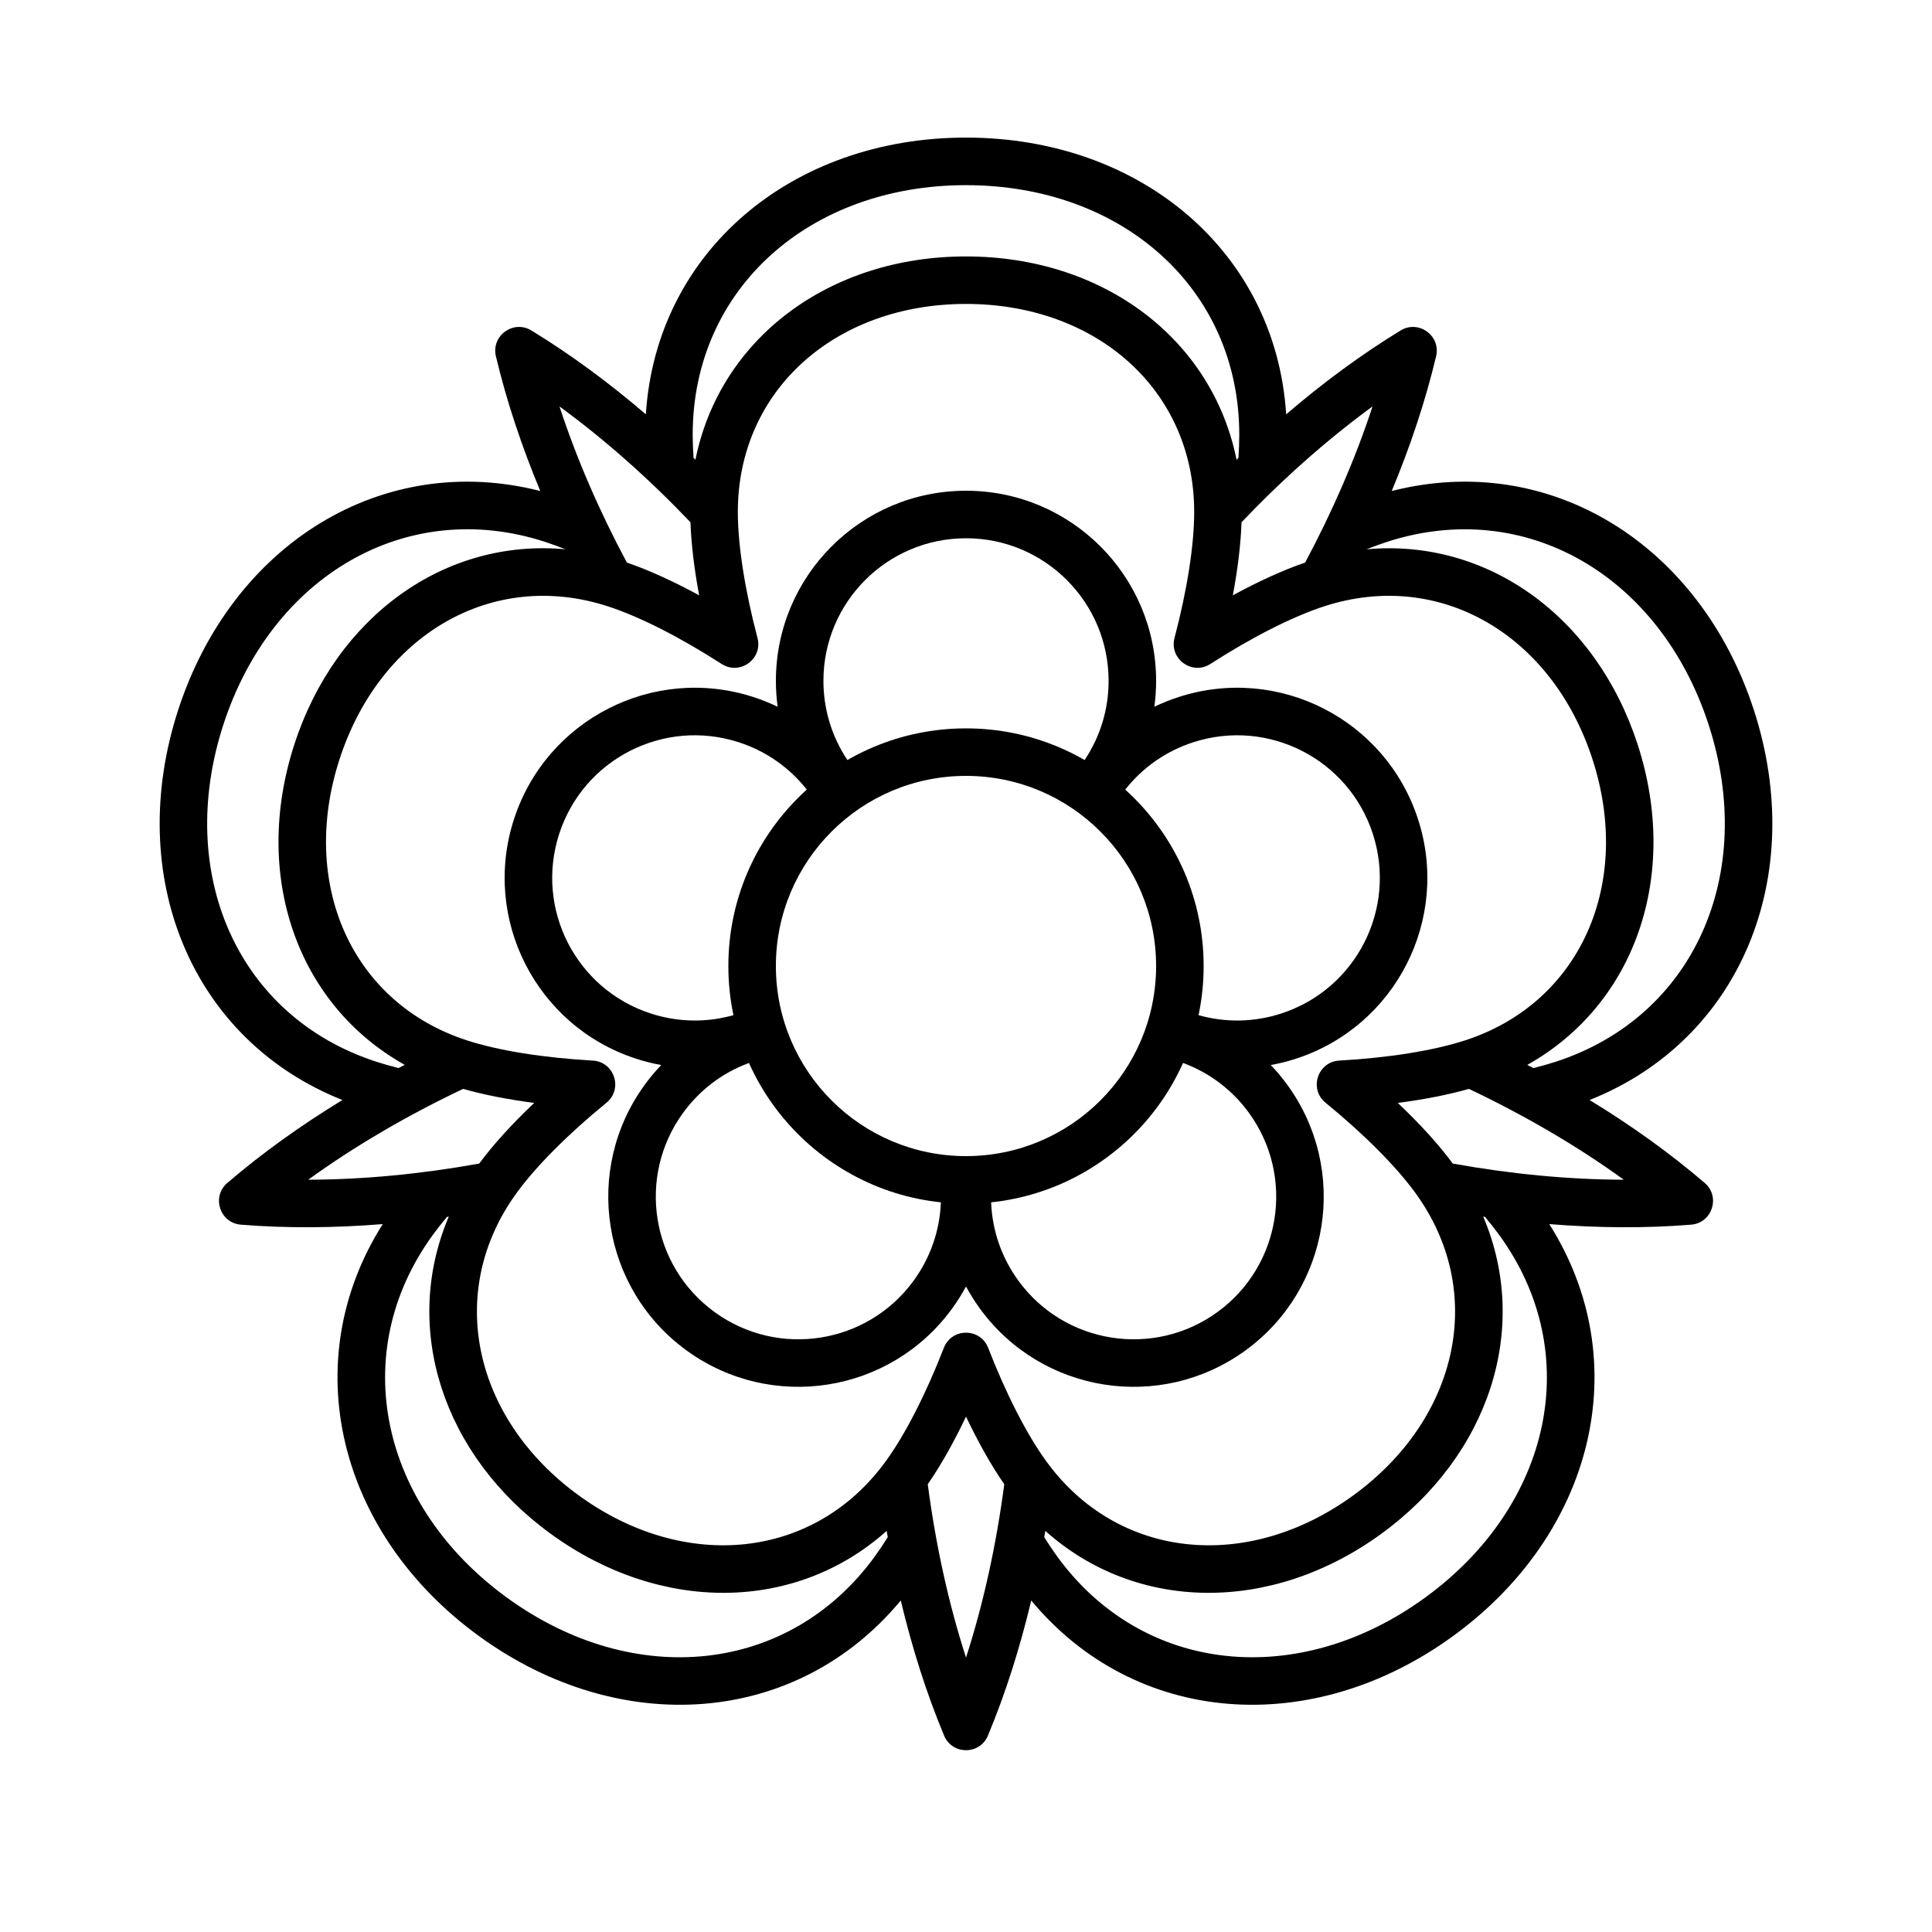
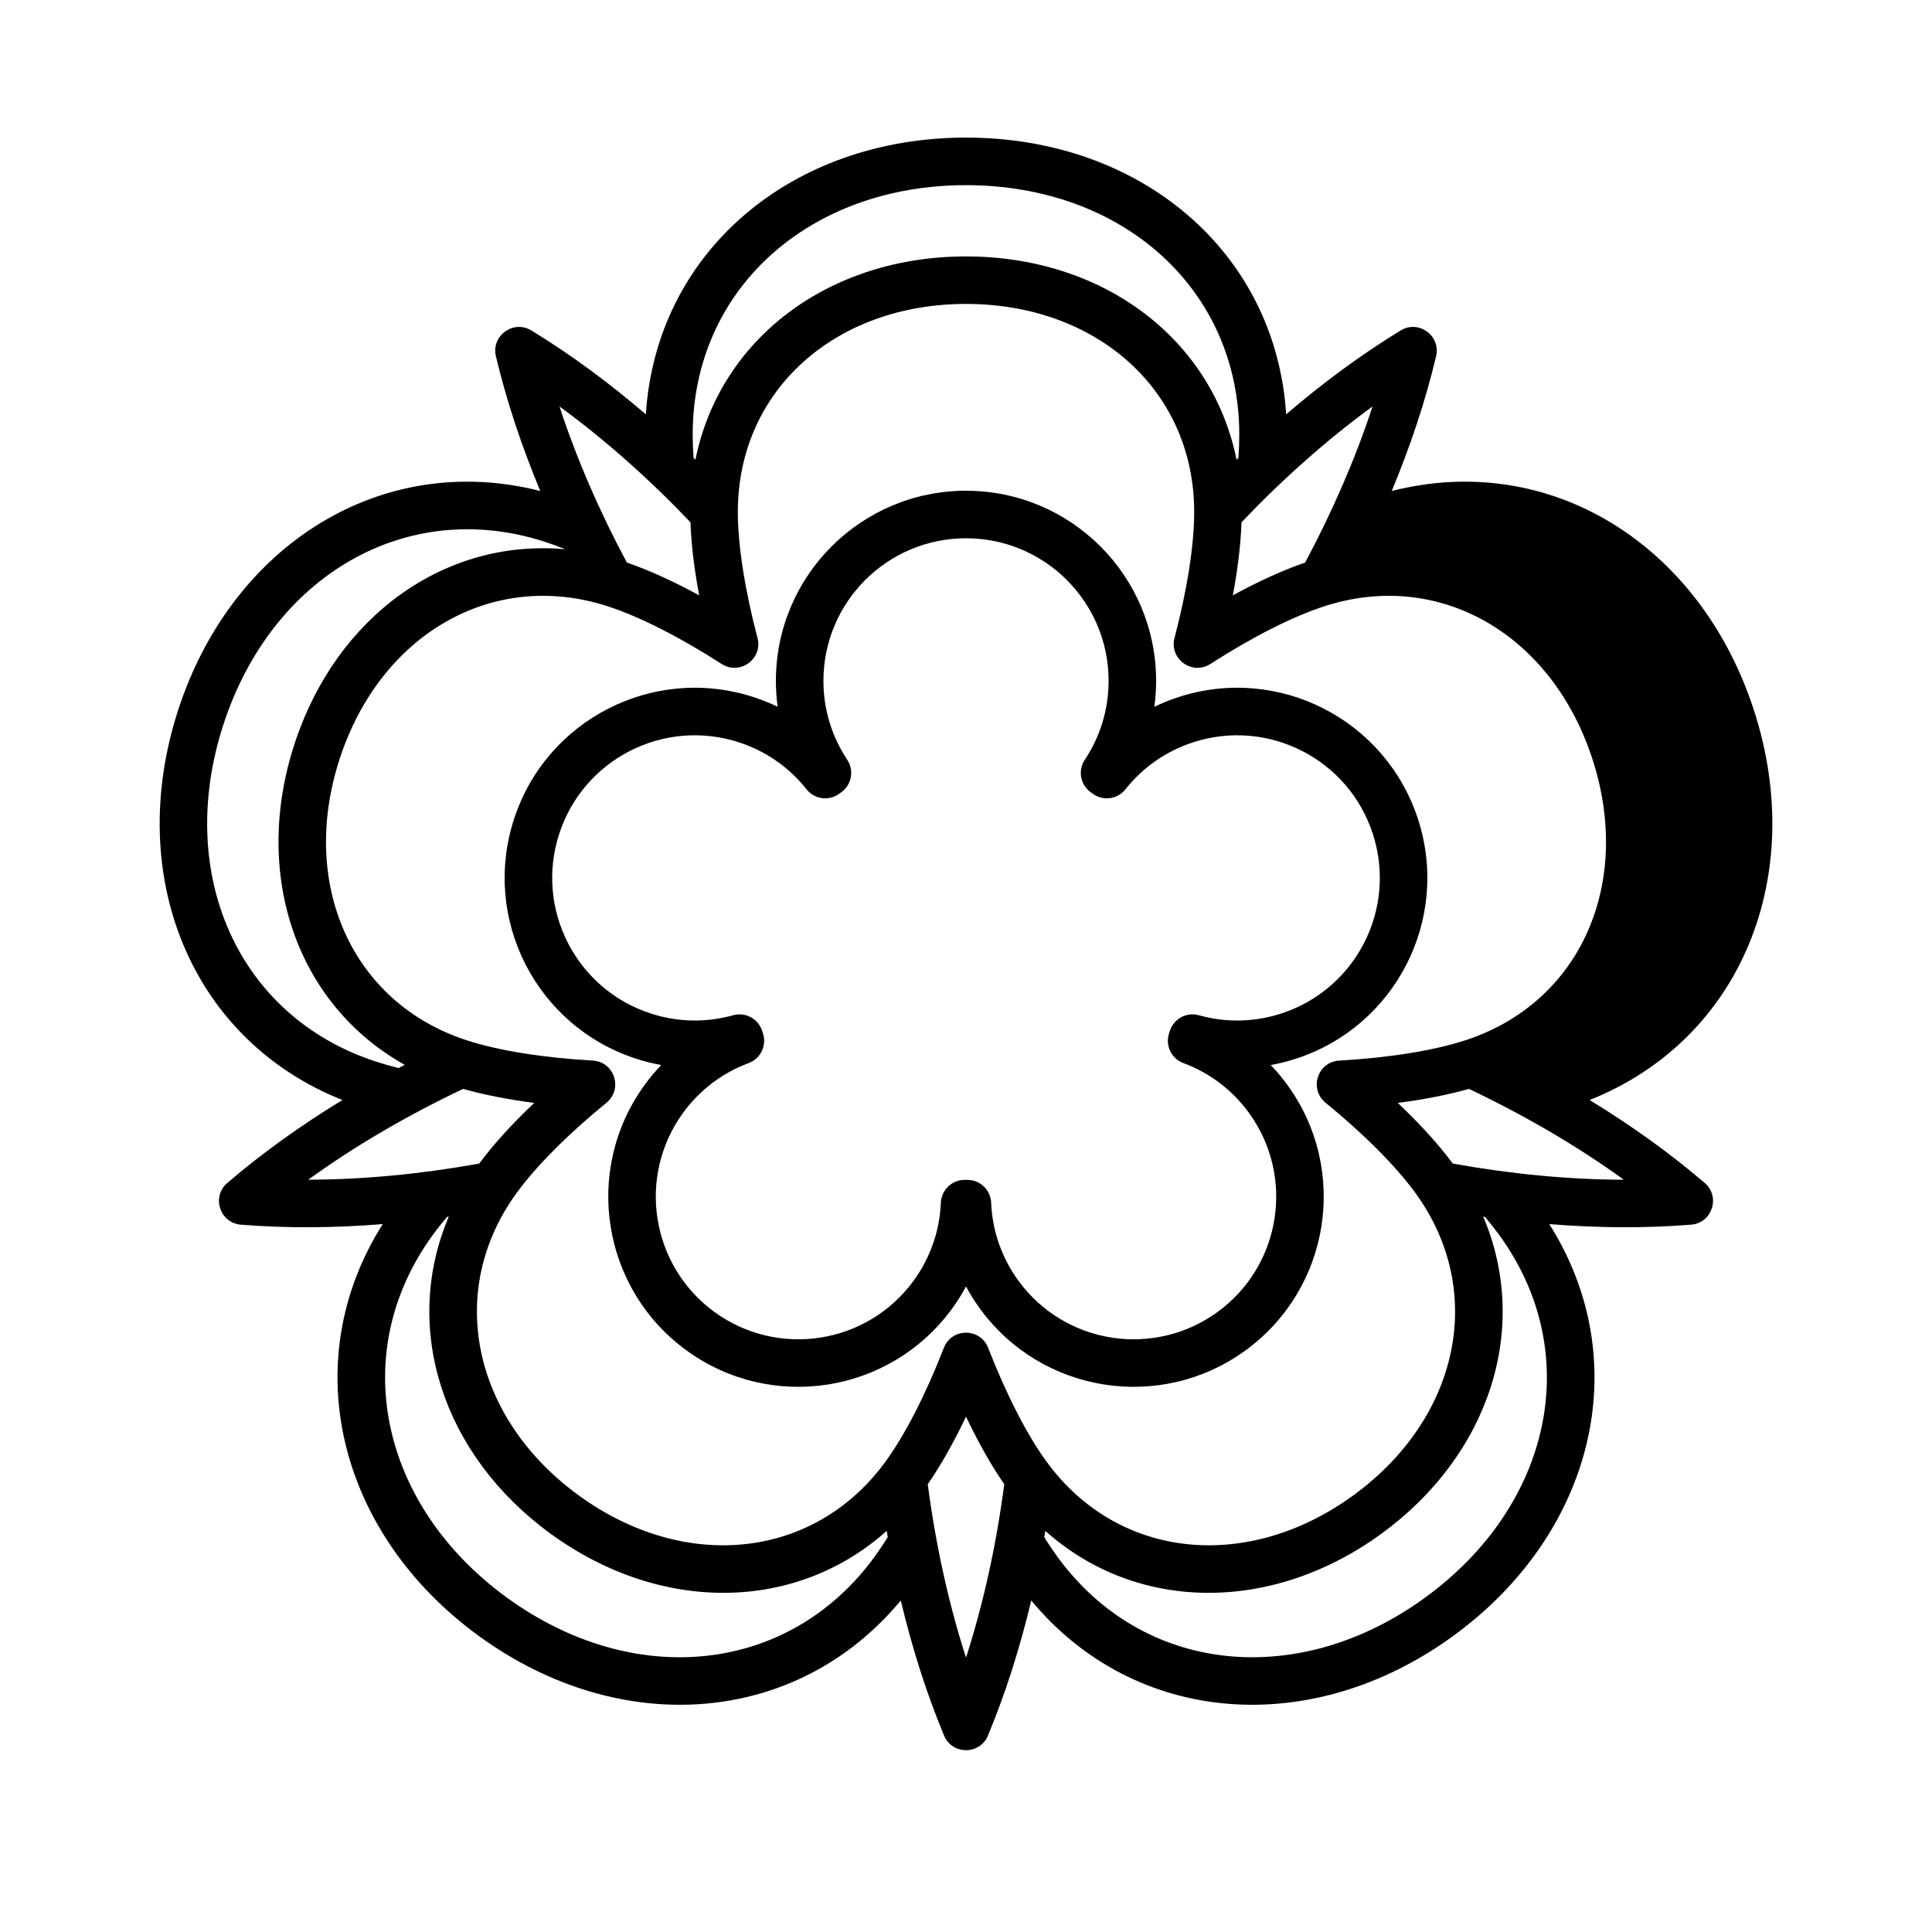
<svg xmlns="http://www.w3.org/2000/svg" fill="#000000" width="800px" height="800px" version="1.1" viewBox="144 144 512 512">
  <g>
    <path d="m349.62 324.43c0-27.824 22.559-50.379 50.383-50.379s50.379 22.555 50.379 50.379c0 2.316-0.156 4.609-0.465 6.871 2.055-0.992 4.188-1.852 6.387-2.566 26.465-8.598 54.887 5.883 63.484 32.348 8.598 26.461-5.883 54.883-32.344 63.484-2.203 0.715-4.434 1.273-6.676 1.68 1.574 1.645 3.051 3.406 4.41 5.281 16.355 22.512 11.367 54.02-11.145 70.371-22.512 16.355-54.016 11.367-70.371-11.145-1.363-1.875-2.582-3.82-3.66-5.828-1.078 2.008-2.301 3.953-3.664 5.828-16.352 22.512-47.859 27.5-70.371 11.145-22.512-16.352-27.5-47.859-11.145-70.371 1.359-1.875 2.836-3.637 4.414-5.281-2.246-0.406-4.473-0.965-6.676-1.68-26.465-8.602-40.945-37.023-32.348-63.484 8.598-26.465 37.02-40.945 63.484-32.348 2.203 0.715 4.336 1.574 6.387 2.566-0.309-2.262-0.465-4.555-0.465-6.871zm18.902 20.914c1.879 2.82 1.188 6.625-1.562 8.602-0.273 0.195-0.273 0.195-0.539 0.395-2.734 2.012-6.57 1.496-8.676-1.164-4.582-5.793-10.754-10.129-17.941-12.461-19.844-6.449-41.164 4.41-47.609 24.258-6.449 19.848 4.41 41.164 24.258 47.613 7.184 2.332 14.719 2.457 21.828 0.465 3.266-0.914 6.672 0.922 7.699 4.156 0.102 0.316 0.102 0.316 0.207 0.633 1.066 3.219-0.609 6.707-3.789 7.887-6.922 2.566-12.945 7.094-17.387 13.203-12.266 16.883-8.523 40.516 8.359 52.781 16.883 12.266 40.516 8.523 52.781-8.359 4.441-6.113 6.887-13.25 7.188-20.629 0.137-3.391 2.938-6.062 6.328-6.043h0.336 0.332c3.391-0.02 6.191 2.652 6.328 6.043 0.301 7.379 2.746 14.516 7.188 20.629 12.266 16.883 35.898 20.625 52.781 8.359 16.883-12.266 20.625-35.898 8.359-52.781-4.438-6.109-10.465-10.637-17.387-13.203-3.18-1.18-4.852-4.668-3.785-7.887 0.102-0.316 0.102-0.316 0.203-0.633 1.031-3.234 4.434-5.07 7.699-4.156 7.109 1.992 14.648 1.867 21.828-0.465 19.848-6.449 30.711-27.766 24.262-47.613-6.449-19.848-27.766-30.707-47.613-24.258-7.188 2.332-13.359 6.668-17.941 12.461-2.106 2.66-5.941 3.176-8.672 1.164-0.27-0.199-0.27-0.199-0.539-0.395-2.754-1.977-3.445-5.781-1.566-8.602 4.094-6.148 6.309-13.359 6.309-20.914 0-20.867-16.918-37.785-37.785-37.785-20.871 0-37.789 16.918-37.789 37.785 0 7.555 2.219 14.766 6.309 20.914z" />
-     <path d="m400 462.98c-34.781 0-62.977-28.195-62.977-62.977s28.195-62.977 62.977-62.977 62.977 28.195 62.977 62.977-28.195 62.977-62.977 62.977zm0-12.598c27.824 0 50.379-22.555 50.379-50.379s-22.555-50.383-50.379-50.383-50.383 22.559-50.383 50.383 22.559 50.379 50.383 50.379z" fill-rule="evenodd" />
-     <path d="m471.7 265.83c0.164-0.16 0.328-0.32 0.496-0.48 0.148-2.168 0.223-4.227 0.223-6.156 0-38.625-30.922-66.125-72.422-66.125-41.504 0-72.426 27.5-72.426 66.125 0 1.93 0.078 3.988 0.227 6.156 0.164 0.16 0.328 0.32 0.496 0.48 6.477-32.086 35.375-53.871 71.703-53.871s65.223 21.785 71.703 53.871zm34.434 23.742c31.91-2.938 60.805 17.699 71.852 51.703 11.246 34.613-0.605 68.891-29.238 84.93 0.543 0.281 1.082 0.566 1.621 0.852 2.106-0.527 4.086-1.094 5.926-1.691 36.73-11.934 53.332-49.84 40.508-89.312-12.824-39.469-48.539-60.379-85.27-48.441-1.719 0.559-3.523 1.215-5.398 1.961zm-85.117 260.13c-0.094 0.559-0.188 1.113-0.285 1.668 1.152 1.84 2.305 3.551 3.438 5.113 22.703 31.246 63.883 35.32 97.461 10.926 33.574-24.395 42.422-64.816 19.723-96.062-1.137-1.562-2.406-3.184-3.801-4.852-0.16-0.023-0.324-0.047-0.484-0.07 12.504 29.391 1.781 63.125-27.066 84.086-29.113 21.152-64.887 20.727-88.984-0.809zm-158.09-83.277c-0.16 0.023-0.324 0.047-0.484 0.07-1.395 1.668-2.664 3.289-3.801 4.852-22.699 31.246-13.852 71.668 19.727 96.062 33.574 24.395 74.754 20.32 97.457-10.926 1.137-1.562 2.285-3.273 3.438-5.113-0.098-0.555-0.191-1.109-0.285-1.668-24.098 21.535-59.871 21.961-88.98 0.809-28.852-20.961-39.57-54.695-27.07-84.086zm30.934-176.86c-1.875-0.746-3.68-1.402-5.398-1.961-36.73-11.938-72.445 8.973-85.27 48.441-12.824 39.473 3.777 77.379 40.512 89.312 1.836 0.598 3.816 1.164 5.922 1.691 0.539-0.285 1.078-0.57 1.621-0.852-28.633-16.039-40.484-50.316-29.238-84.93 11.051-34.004 39.941-54.641 71.852-51.703zm239.41 143c-5.453 1.555-11.844 2.805-18.844 3.719 5.898 5.582 10.875 11.055 14.574 16.07 15.25 2.75 30.598 4.25 45.32 4.281-12.461-9.012-26.418-17.129-41.051-24.07zm-123.13 104.77c-3.418-4.922-6.856-11.016-10.137-17.918-3.281 6.902-6.723 12.996-10.141 17.918 2.082 15.879 5.469 31.477 10.141 45.953 4.668-14.477 8.055-30.074 10.137-45.953zm-139.14-84.98c3.699-5.016 8.676-10.488 14.574-16.07-7-0.914-13.391-2.164-18.844-3.719-14.633 6.941-28.59 15.059-41.051 24.07 14.723-0.031 30.07-1.531 45.32-4.281zm39.125-159.27c5.762 1.973 12.277 4.934 19.156 8.684-1.316-7.059-2.106-13.625-2.301-19.359-10.879-11.422-22.613-21.867-34.715-30.699 4.531 13.855 10.625 27.848 17.859 41.375zm162.89-10.676c-0.195 5.734-0.98 12.301-2.301 19.359 6.879-3.75 13.395-6.711 19.16-8.684 7.231-13.527 13.324-27.52 17.859-41.375-12.105 8.832-23.84 19.277-34.719 30.699zm-157.86-28.609c2.762-43.086 38.598-73.336 84.848-73.336 46.246 0 82.082 30.25 84.844 73.336 9.797-8.398 19.988-15.914 30.328-22.219 4.781-2.914 10.699 1.387 9.406 6.832-2.801 11.785-6.801 23.801-11.762 35.711 41.832-10.688 81.676 14.047 95.969 58.031 14.289 43.984-3.406 87.414-43.531 103.36 11.016 6.719 21.312 14.09 30.508 21.977 4.246 3.644 1.984 10.605-3.594 11.059-12.074 0.977-24.734 0.887-37.598-0.152 23.09 36.48 11.879 82.02-25.535 109.2-37.414 27.184-84.191 23.773-111.75-9.457-2.984 12.551-6.812 24.621-11.473 35.801-2.156 5.168-9.473 5.168-11.625 0-4.664-11.18-8.488-23.25-11.477-35.801-27.559 33.23-74.332 36.641-111.75 9.457-37.414-27.184-48.625-72.723-25.535-109.2-12.859 1.039-25.523 1.129-37.598 0.152-5.578-0.453-7.84-7.414-3.59-11.059 9.191-7.887 19.488-15.258 30.504-21.977-40.125-15.941-57.82-59.371-43.527-103.36 14.289-43.984 54.137-68.719 95.965-58.031-4.961-11.91-8.961-23.926-11.762-35.711-1.293-5.445 4.629-9.746 9.406-6.832 10.344 6.305 20.531 13.82 30.328 22.219zm29.586 59.258c1.465 5.555-4.664 10.008-9.496 6.902-11.141-7.168-21.832-12.574-30.141-15.273-30.625-9.949-60.391 7.477-71.113 40.477-10.723 32.996 3.117 64.594 33.742 74.543 8.305 2.699 20.137 4.609 33.359 5.359 5.738 0.328 8.078 7.531 3.629 11.164-10.258 8.383-18.703 16.883-23.836 23.949-18.93 26.051-11.555 59.746 16.516 80.141 28.07 20.395 62.395 16.996 81.324-9.059 5.133-7.062 10.605-17.723 15.406-30.07 2.082-5.352 9.656-5.352 11.738 0 4.801 12.348 10.273 23.008 15.41 30.07 18.926 26.055 53.254 29.453 81.32 9.059 28.07-20.395 35.445-54.09 16.52-80.141-5.133-7.066-13.582-15.566-23.84-23.949-4.449-3.633-2.106-10.836 3.629-11.164 13.227-0.75 25.055-2.66 33.359-5.359 30.625-9.949 44.465-41.547 33.742-74.543-10.719-33-40.488-50.426-71.113-40.477-8.305 2.699-19 8.105-30.141 15.273-4.832 3.106-10.961-1.348-9.496-6.902 3.371-12.809 5.211-24.648 5.211-33.383 0-32.203-25.773-55.129-60.469-55.129s-60.469 22.926-60.469 55.129c0 8.734 1.836 20.574 5.207 33.383z" fill-rule="evenodd" />
+     <path d="m471.7 265.83c0.164-0.16 0.328-0.32 0.496-0.48 0.148-2.168 0.223-4.227 0.223-6.156 0-38.625-30.922-66.125-72.422-66.125-41.504 0-72.426 27.5-72.426 66.125 0 1.93 0.078 3.988 0.227 6.156 0.164 0.16 0.328 0.32 0.496 0.48 6.477-32.086 35.375-53.871 71.703-53.871s65.223 21.785 71.703 53.871zm34.434 23.742zm-85.117 260.13c-0.094 0.559-0.188 1.113-0.285 1.668 1.152 1.84 2.305 3.551 3.438 5.113 22.703 31.246 63.883 35.32 97.461 10.926 33.574-24.395 42.422-64.816 19.723-96.062-1.137-1.562-2.406-3.184-3.801-4.852-0.16-0.023-0.324-0.047-0.484-0.07 12.504 29.391 1.781 63.125-27.066 84.086-29.113 21.152-64.887 20.727-88.984-0.809zm-158.09-83.277c-0.16 0.023-0.324 0.047-0.484 0.07-1.395 1.668-2.664 3.289-3.801 4.852-22.699 31.246-13.852 71.668 19.727 96.062 33.574 24.395 74.754 20.32 97.457-10.926 1.137-1.562 2.285-3.273 3.438-5.113-0.098-0.555-0.191-1.109-0.285-1.668-24.098 21.535-59.871 21.961-88.98 0.809-28.852-20.961-39.57-54.695-27.07-84.086zm30.934-176.86c-1.875-0.746-3.68-1.402-5.398-1.961-36.73-11.938-72.445 8.973-85.27 48.441-12.824 39.473 3.777 77.379 40.512 89.312 1.836 0.598 3.816 1.164 5.922 1.691 0.539-0.285 1.078-0.57 1.621-0.852-28.633-16.039-40.484-50.316-29.238-84.93 11.051-34.004 39.941-54.641 71.852-51.703zm239.41 143c-5.453 1.555-11.844 2.805-18.844 3.719 5.898 5.582 10.875 11.055 14.574 16.07 15.25 2.75 30.598 4.25 45.32 4.281-12.461-9.012-26.418-17.129-41.051-24.07zm-123.13 104.77c-3.418-4.922-6.856-11.016-10.137-17.918-3.281 6.902-6.723 12.996-10.141 17.918 2.082 15.879 5.469 31.477 10.141 45.953 4.668-14.477 8.055-30.074 10.137-45.953zm-139.14-84.98c3.699-5.016 8.676-10.488 14.574-16.07-7-0.914-13.391-2.164-18.844-3.719-14.633 6.941-28.59 15.059-41.051 24.07 14.723-0.031 30.07-1.531 45.32-4.281zm39.125-159.27c5.762 1.973 12.277 4.934 19.156 8.684-1.316-7.059-2.106-13.625-2.301-19.359-10.879-11.422-22.613-21.867-34.715-30.699 4.531 13.855 10.625 27.848 17.859 41.375zm162.89-10.676c-0.195 5.734-0.98 12.301-2.301 19.359 6.879-3.75 13.395-6.711 19.16-8.684 7.231-13.527 13.324-27.52 17.859-41.375-12.105 8.832-23.84 19.277-34.719 30.699zm-157.86-28.609c2.762-43.086 38.598-73.336 84.848-73.336 46.246 0 82.082 30.25 84.844 73.336 9.797-8.398 19.988-15.914 30.328-22.219 4.781-2.914 10.699 1.387 9.406 6.832-2.801 11.785-6.801 23.801-11.762 35.711 41.832-10.688 81.676 14.047 95.969 58.031 14.289 43.984-3.406 87.414-43.531 103.36 11.016 6.719 21.312 14.09 30.508 21.977 4.246 3.644 1.984 10.605-3.594 11.059-12.074 0.977-24.734 0.887-37.598-0.152 23.09 36.48 11.879 82.02-25.535 109.2-37.414 27.184-84.191 23.773-111.75-9.457-2.984 12.551-6.812 24.621-11.473 35.801-2.156 5.168-9.473 5.168-11.625 0-4.664-11.18-8.488-23.25-11.477-35.801-27.559 33.23-74.332 36.641-111.75 9.457-37.414-27.184-48.625-72.723-25.535-109.2-12.859 1.039-25.523 1.129-37.598 0.152-5.578-0.453-7.84-7.414-3.59-11.059 9.191-7.887 19.488-15.258 30.504-21.977-40.125-15.941-57.82-59.371-43.527-103.36 14.289-43.984 54.137-68.719 95.965-58.031-4.961-11.91-8.961-23.926-11.762-35.711-1.293-5.445 4.629-9.746 9.406-6.832 10.344 6.305 20.531 13.82 30.328 22.219zm29.586 59.258c1.465 5.555-4.664 10.008-9.496 6.902-11.141-7.168-21.832-12.574-30.141-15.273-30.625-9.949-60.391 7.477-71.113 40.477-10.723 32.996 3.117 64.594 33.742 74.543 8.305 2.699 20.137 4.609 33.359 5.359 5.738 0.328 8.078 7.531 3.629 11.164-10.258 8.383-18.703 16.883-23.836 23.949-18.93 26.051-11.555 59.746 16.516 80.141 28.07 20.395 62.395 16.996 81.324-9.059 5.133-7.062 10.605-17.723 15.406-30.07 2.082-5.352 9.656-5.352 11.738 0 4.801 12.348 10.273 23.008 15.41 30.07 18.926 26.055 53.254 29.453 81.32 9.059 28.07-20.395 35.445-54.09 16.52-80.141-5.133-7.066-13.582-15.566-23.84-23.949-4.449-3.633-2.106-10.836 3.629-11.164 13.227-0.75 25.055-2.66 33.359-5.359 30.625-9.949 44.465-41.547 33.742-74.543-10.719-33-40.488-50.426-71.113-40.477-8.305 2.699-19 8.105-30.141 15.273-4.832 3.106-10.961-1.348-9.496-6.902 3.371-12.809 5.211-24.648 5.211-33.383 0-32.203-25.773-55.129-60.469-55.129s-60.469 22.926-60.469 55.129c0 8.734 1.836 20.574 5.207 33.383z" fill-rule="evenodd" />
  </g>
</svg>